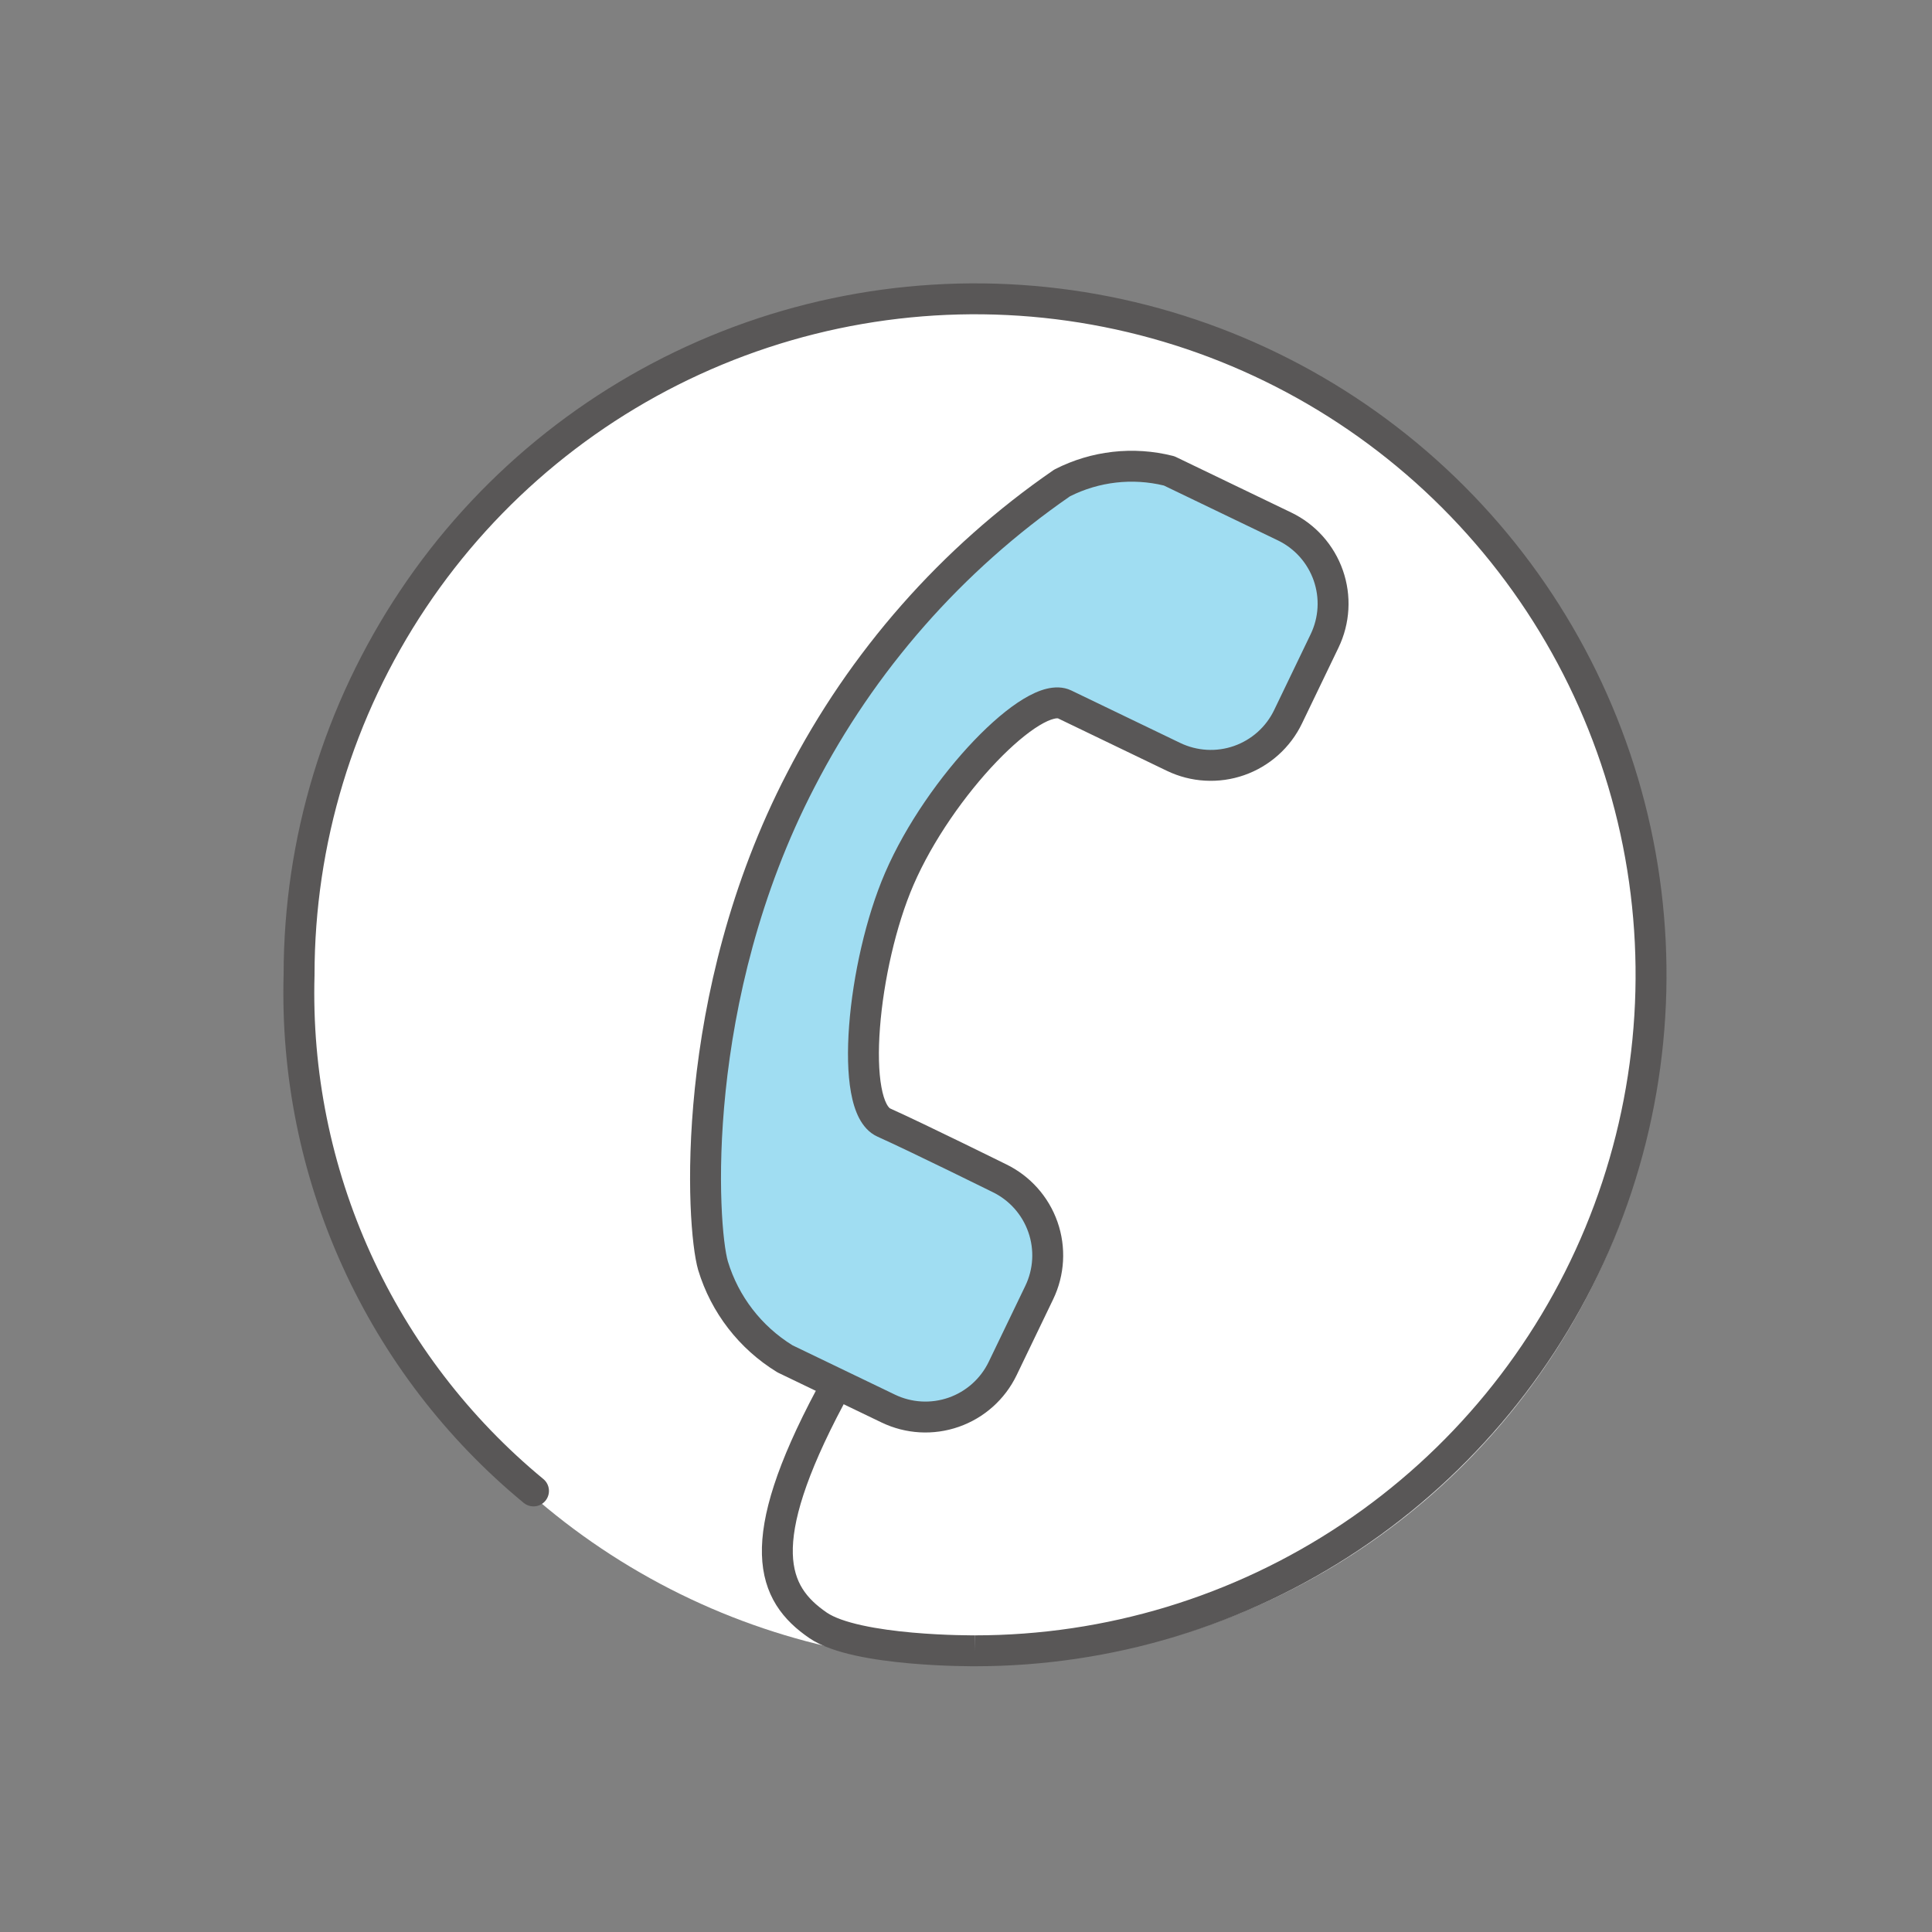
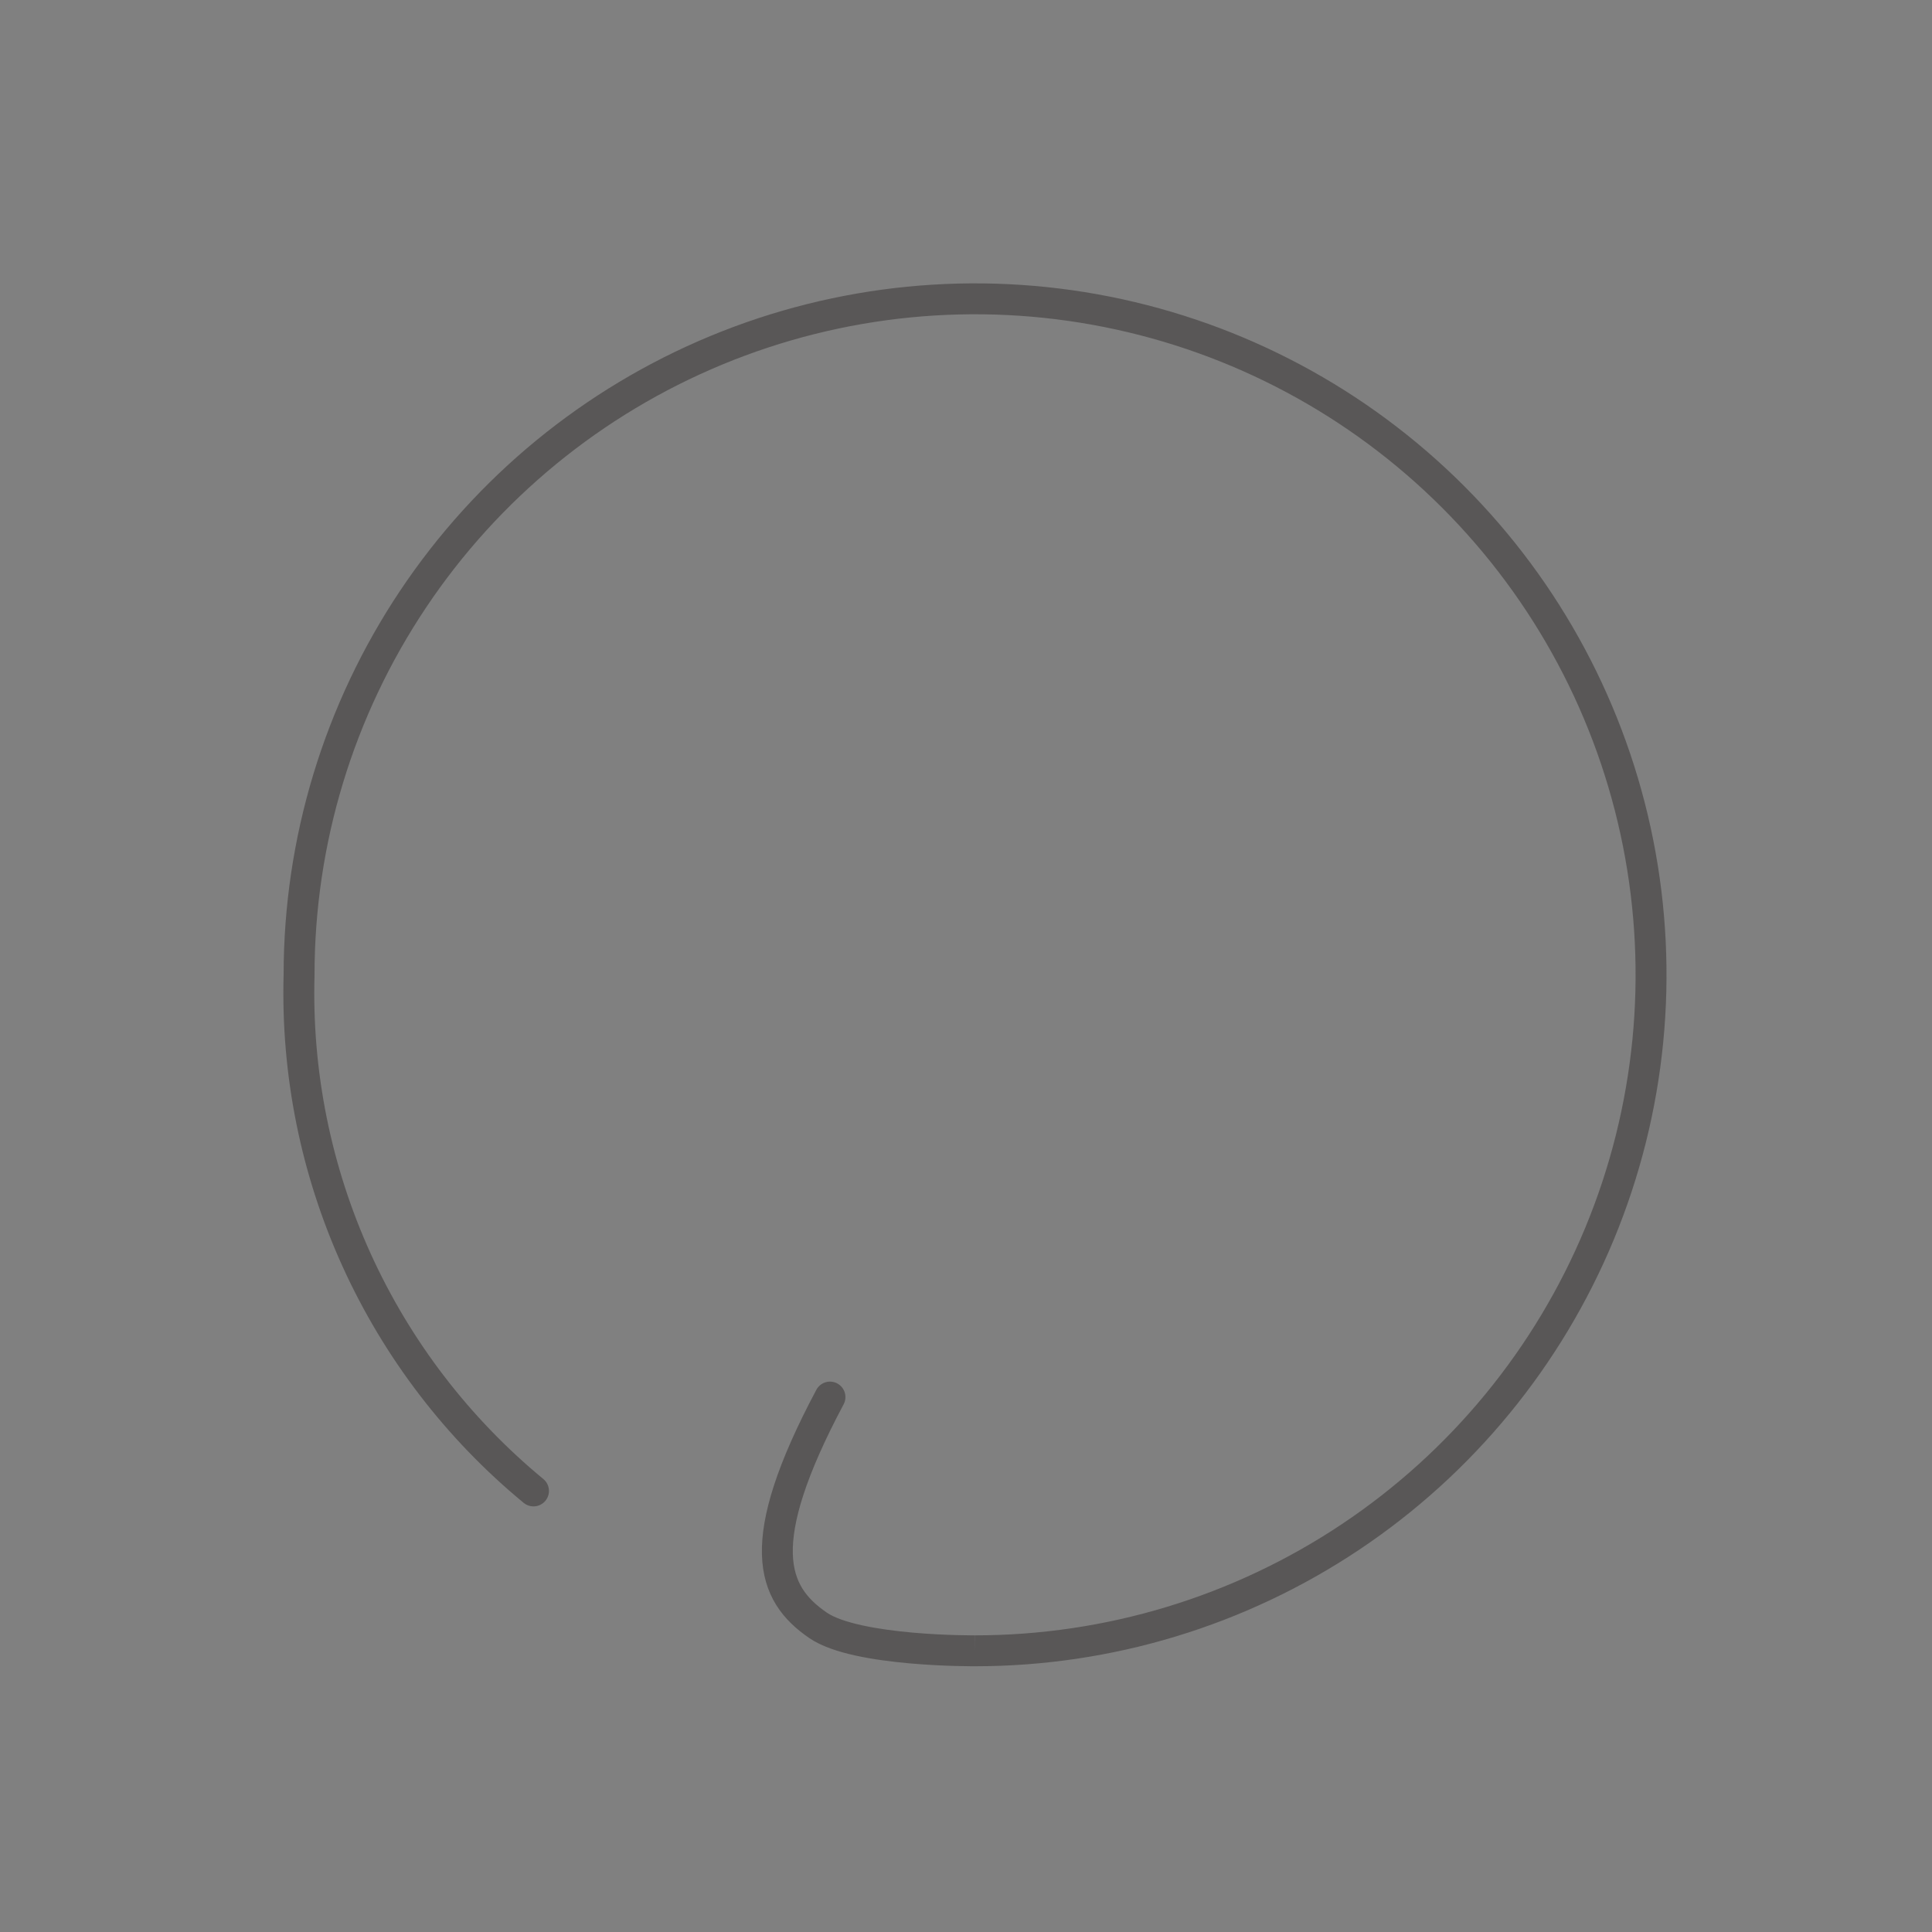
<svg xmlns="http://www.w3.org/2000/svg" width="75" height="75" viewBox="0 0 75 75" fill="none">
  <rect x="0" y="0" width="75" height="75" fill="#808080" stroke="none" />
-   <circle cx="38.1" cy="38.1" r="26.5" fill="white" />
  <path fill-rule="evenodd" clip-rule="evenodd" d="M42.854 12.693C37.88 11.703 32.725 12.211 28.039 14.152C23.354 16.093 19.349 19.379 16.532 23.596C13.714 27.813 12.21 32.77 12.21 37.842V37.85L12.21 37.859C12.104 41.58 12.85 45.275 14.389 48.664C15.928 52.053 18.221 55.046 21.092 57.415C21.348 57.626 21.384 58.004 21.173 58.26C20.962 58.515 20.584 58.551 20.328 58.34C17.316 55.856 14.911 52.716 13.296 49.16C11.682 45.608 10.901 41.734 11.01 37.833C11.012 32.528 12.586 27.341 15.534 22.929C18.483 18.515 22.675 15.075 27.58 13.043C32.485 11.012 37.882 10.48 43.089 11.516C48.295 12.552 53.078 15.108 56.832 18.862C60.586 22.616 63.142 27.398 64.178 32.605C65.214 37.812 64.682 43.209 62.651 48.114C60.619 53.019 57.179 57.211 52.764 60.16C48.351 63.109 43.162 64.683 37.854 64.684L37.842 64.684L37.8 64.684C37.765 64.684 37.713 64.684 37.647 64.683C37.515 64.682 37.325 64.68 37.094 64.673C36.631 64.661 35.997 64.633 35.313 64.572C34.631 64.511 33.888 64.417 33.212 64.269C32.552 64.124 31.89 63.914 31.417 63.59C30.923 63.252 30.468 62.843 30.133 62.306C29.795 61.763 29.599 61.121 29.578 60.349C29.537 58.836 30.167 56.815 31.69 53.953C31.846 53.66 32.209 53.549 32.502 53.705C32.794 53.86 32.905 54.224 32.749 54.516C31.248 57.337 30.745 59.128 30.777 60.316C30.793 60.894 30.935 61.324 31.151 61.671C31.371 62.023 31.687 62.32 32.095 62.6C32.371 62.789 32.846 62.96 33.47 63.096C34.077 63.23 34.765 63.318 35.419 63.377C36.072 63.435 36.681 63.462 37.127 63.474C37.349 63.48 37.531 63.482 37.656 63.483C37.693 63.484 37.725 63.484 37.752 63.484C37.77 63.484 37.786 63.484 37.8 63.484L37.836 63.484L37.847 63.484C37.847 63.484 37.847 63.484 37.852 64.084V63.484C42.923 63.484 47.881 61.98 52.098 59.162C56.315 56.345 59.601 52.34 61.542 47.655C63.483 42.969 63.99 37.813 63.001 32.839C62.012 27.865 59.569 23.296 55.983 19.71C52.397 16.124 47.828 13.682 42.854 12.693Z" fill="#595757" />
-   <path d="M49.865 20.436L45.386 18.28C43.99 17.927 42.513 18.094 41.229 18.749C36.951 21.699 33.467 25.66 31.087 30.281C26.701 38.733 27.233 47.604 27.68 49.138C28.137 50.644 29.131 51.929 30.473 52.75L34.481 54.679C35.276 55.062 36.191 55.114 37.025 54.822C37.858 54.53 38.541 53.92 38.924 53.124L40.343 50.177C40.726 49.381 40.777 48.466 40.486 47.633C40.194 46.8 39.584 46.117 38.788 45.734C38.788 45.734 35.676 44.193 34.309 43.577C32.942 42.962 33.481 37.423 34.91 34.117C36.475 30.499 40.12 26.764 41.327 27.345L45.558 29.382C45.952 29.572 46.379 29.682 46.816 29.706C47.252 29.731 47.689 29.669 48.102 29.525C48.514 29.38 48.894 29.156 49.22 28.865C49.546 28.573 49.812 28.221 50.001 27.827L51.42 24.879C51.61 24.485 51.72 24.058 51.745 23.622C51.769 23.185 51.707 22.748 51.563 22.336C51.419 21.923 51.194 21.543 50.903 21.217C50.612 20.891 50.259 20.626 49.865 20.436Z" fill="#A0DDF2" />
-   <path fill-rule="evenodd" clip-rule="evenodd" d="M40.957 18.214C42.369 17.493 43.996 17.31 45.533 17.698C45.572 17.708 45.611 17.722 45.647 17.739L50.125 19.896C50.59 20.119 51.007 20.433 51.35 20.817C51.694 21.202 51.959 21.651 52.129 22.137C52.3 22.624 52.373 23.14 52.344 23.655C52.315 24.17 52.185 24.675 51.961 25.14L50.542 28.087C50.318 28.552 50.005 28.968 49.62 29.312C49.235 29.656 48.787 29.921 48.3 30.091C47.813 30.262 47.297 30.334 46.782 30.305C46.267 30.277 45.763 30.147 45.298 29.923L41.071 27.887C41.063 27.886 41.018 27.877 40.912 27.904C40.774 27.937 40.584 28.018 40.346 28.162C39.872 28.45 39.295 28.936 38.686 29.571C37.47 30.841 36.211 32.621 35.461 34.355C34.777 35.936 34.298 38.081 34.16 39.901C34.09 40.812 34.109 41.609 34.216 42.197C34.269 42.491 34.34 42.707 34.416 42.852C34.492 42.998 34.549 43.027 34.556 43.03C35.249 43.342 36.376 43.885 37.324 44.347C37.799 44.578 38.232 44.791 38.545 44.945C38.702 45.022 38.829 45.085 38.917 45.128L39.051 45.194C39.989 45.647 40.708 46.453 41.052 47.435C41.396 48.418 41.336 49.498 40.884 50.437L39.465 53.385C39.013 54.323 38.206 55.044 37.223 55.388C36.239 55.733 35.159 55.672 34.221 55.22L30.213 53.291C30.195 53.282 30.177 53.272 30.16 53.262C28.693 52.364 27.606 50.958 27.106 49.312L27.104 49.306C26.971 48.849 26.852 47.946 26.807 46.755C26.762 45.548 26.792 44.003 26.974 42.242C27.339 38.721 28.319 34.314 30.555 30.005C32.98 25.297 36.529 21.261 40.889 18.255C40.91 18.24 40.933 18.226 40.957 18.214ZM38.522 46.271L38.386 46.204C38.298 46.161 38.172 46.099 38.016 46.022C37.703 45.868 37.272 45.656 36.799 45.426C35.849 44.963 34.737 44.428 34.063 44.124C33.728 43.973 33.503 43.695 33.352 43.407C33.201 43.118 33.101 42.775 33.035 42.411C32.903 41.684 32.89 40.774 32.963 39.81C33.109 37.881 33.614 35.603 34.36 33.879C35.174 31.995 36.52 30.098 37.819 28.741C38.468 28.064 39.127 27.498 39.724 27.136C40.022 26.956 40.328 26.811 40.626 26.738C40.921 26.666 41.266 26.65 41.587 26.804L45.818 28.842C46.141 28.997 46.492 29.087 46.849 29.107C47.207 29.128 47.565 29.077 47.903 28.959C48.242 28.84 48.553 28.656 48.82 28.418C49.088 28.179 49.305 27.89 49.461 27.567L50.88 24.619C51.035 24.296 51.126 23.946 51.146 23.588C51.166 23.23 51.115 22.872 50.997 22.534C50.878 22.196 50.694 21.884 50.456 21.617C50.217 21.35 49.928 21.132 49.605 20.977L45.182 18.848C43.956 18.552 42.665 18.7 41.537 19.266C37.355 22.158 33.949 26.035 31.621 30.555L31.62 30.557C29.47 34.7 28.522 38.954 28.168 42.365C27.991 44.07 27.963 45.559 28.007 46.71C28.05 47.875 28.165 48.655 28.256 48.967C28.667 50.321 29.558 51.478 30.762 52.223L34.741 54.139C35.393 54.453 36.143 54.495 36.826 54.256C37.509 54.017 38.069 53.516 38.383 52.864L39.803 49.916C40.117 49.264 40.159 48.514 39.919 47.831C39.68 47.148 39.18 46.588 38.528 46.274L38.522 46.271Z" fill="#595757" />
</svg>